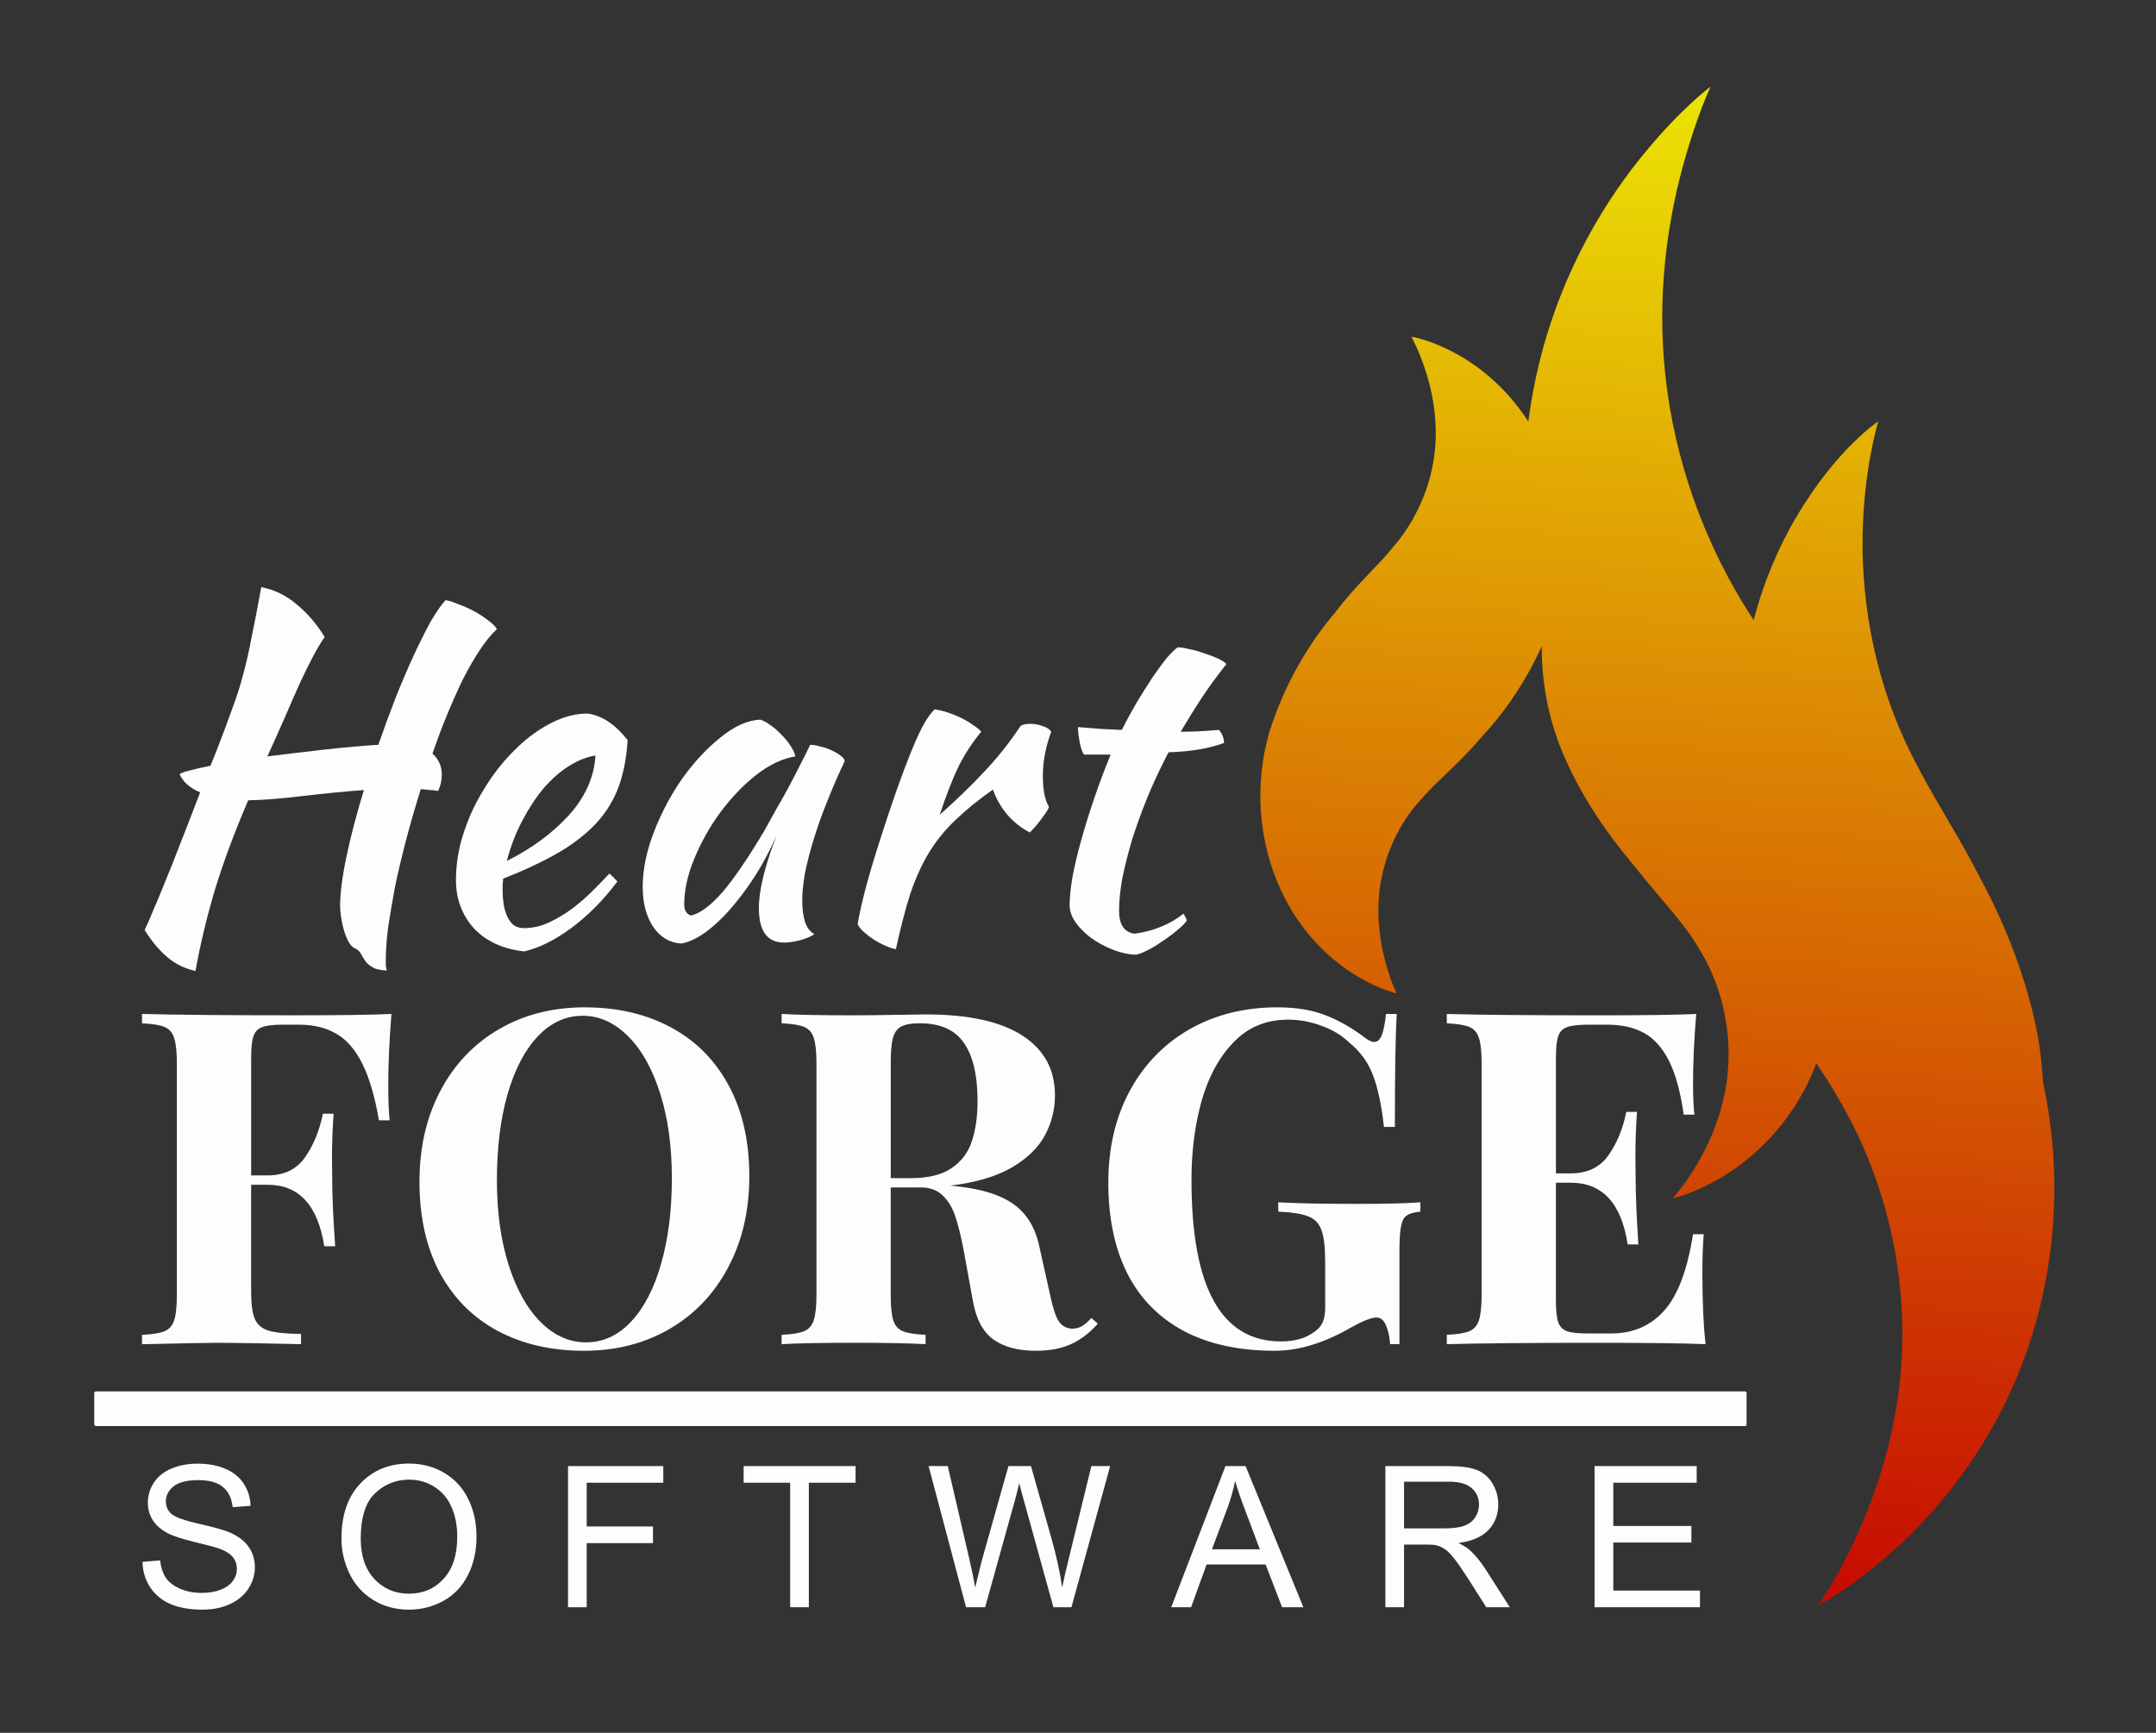
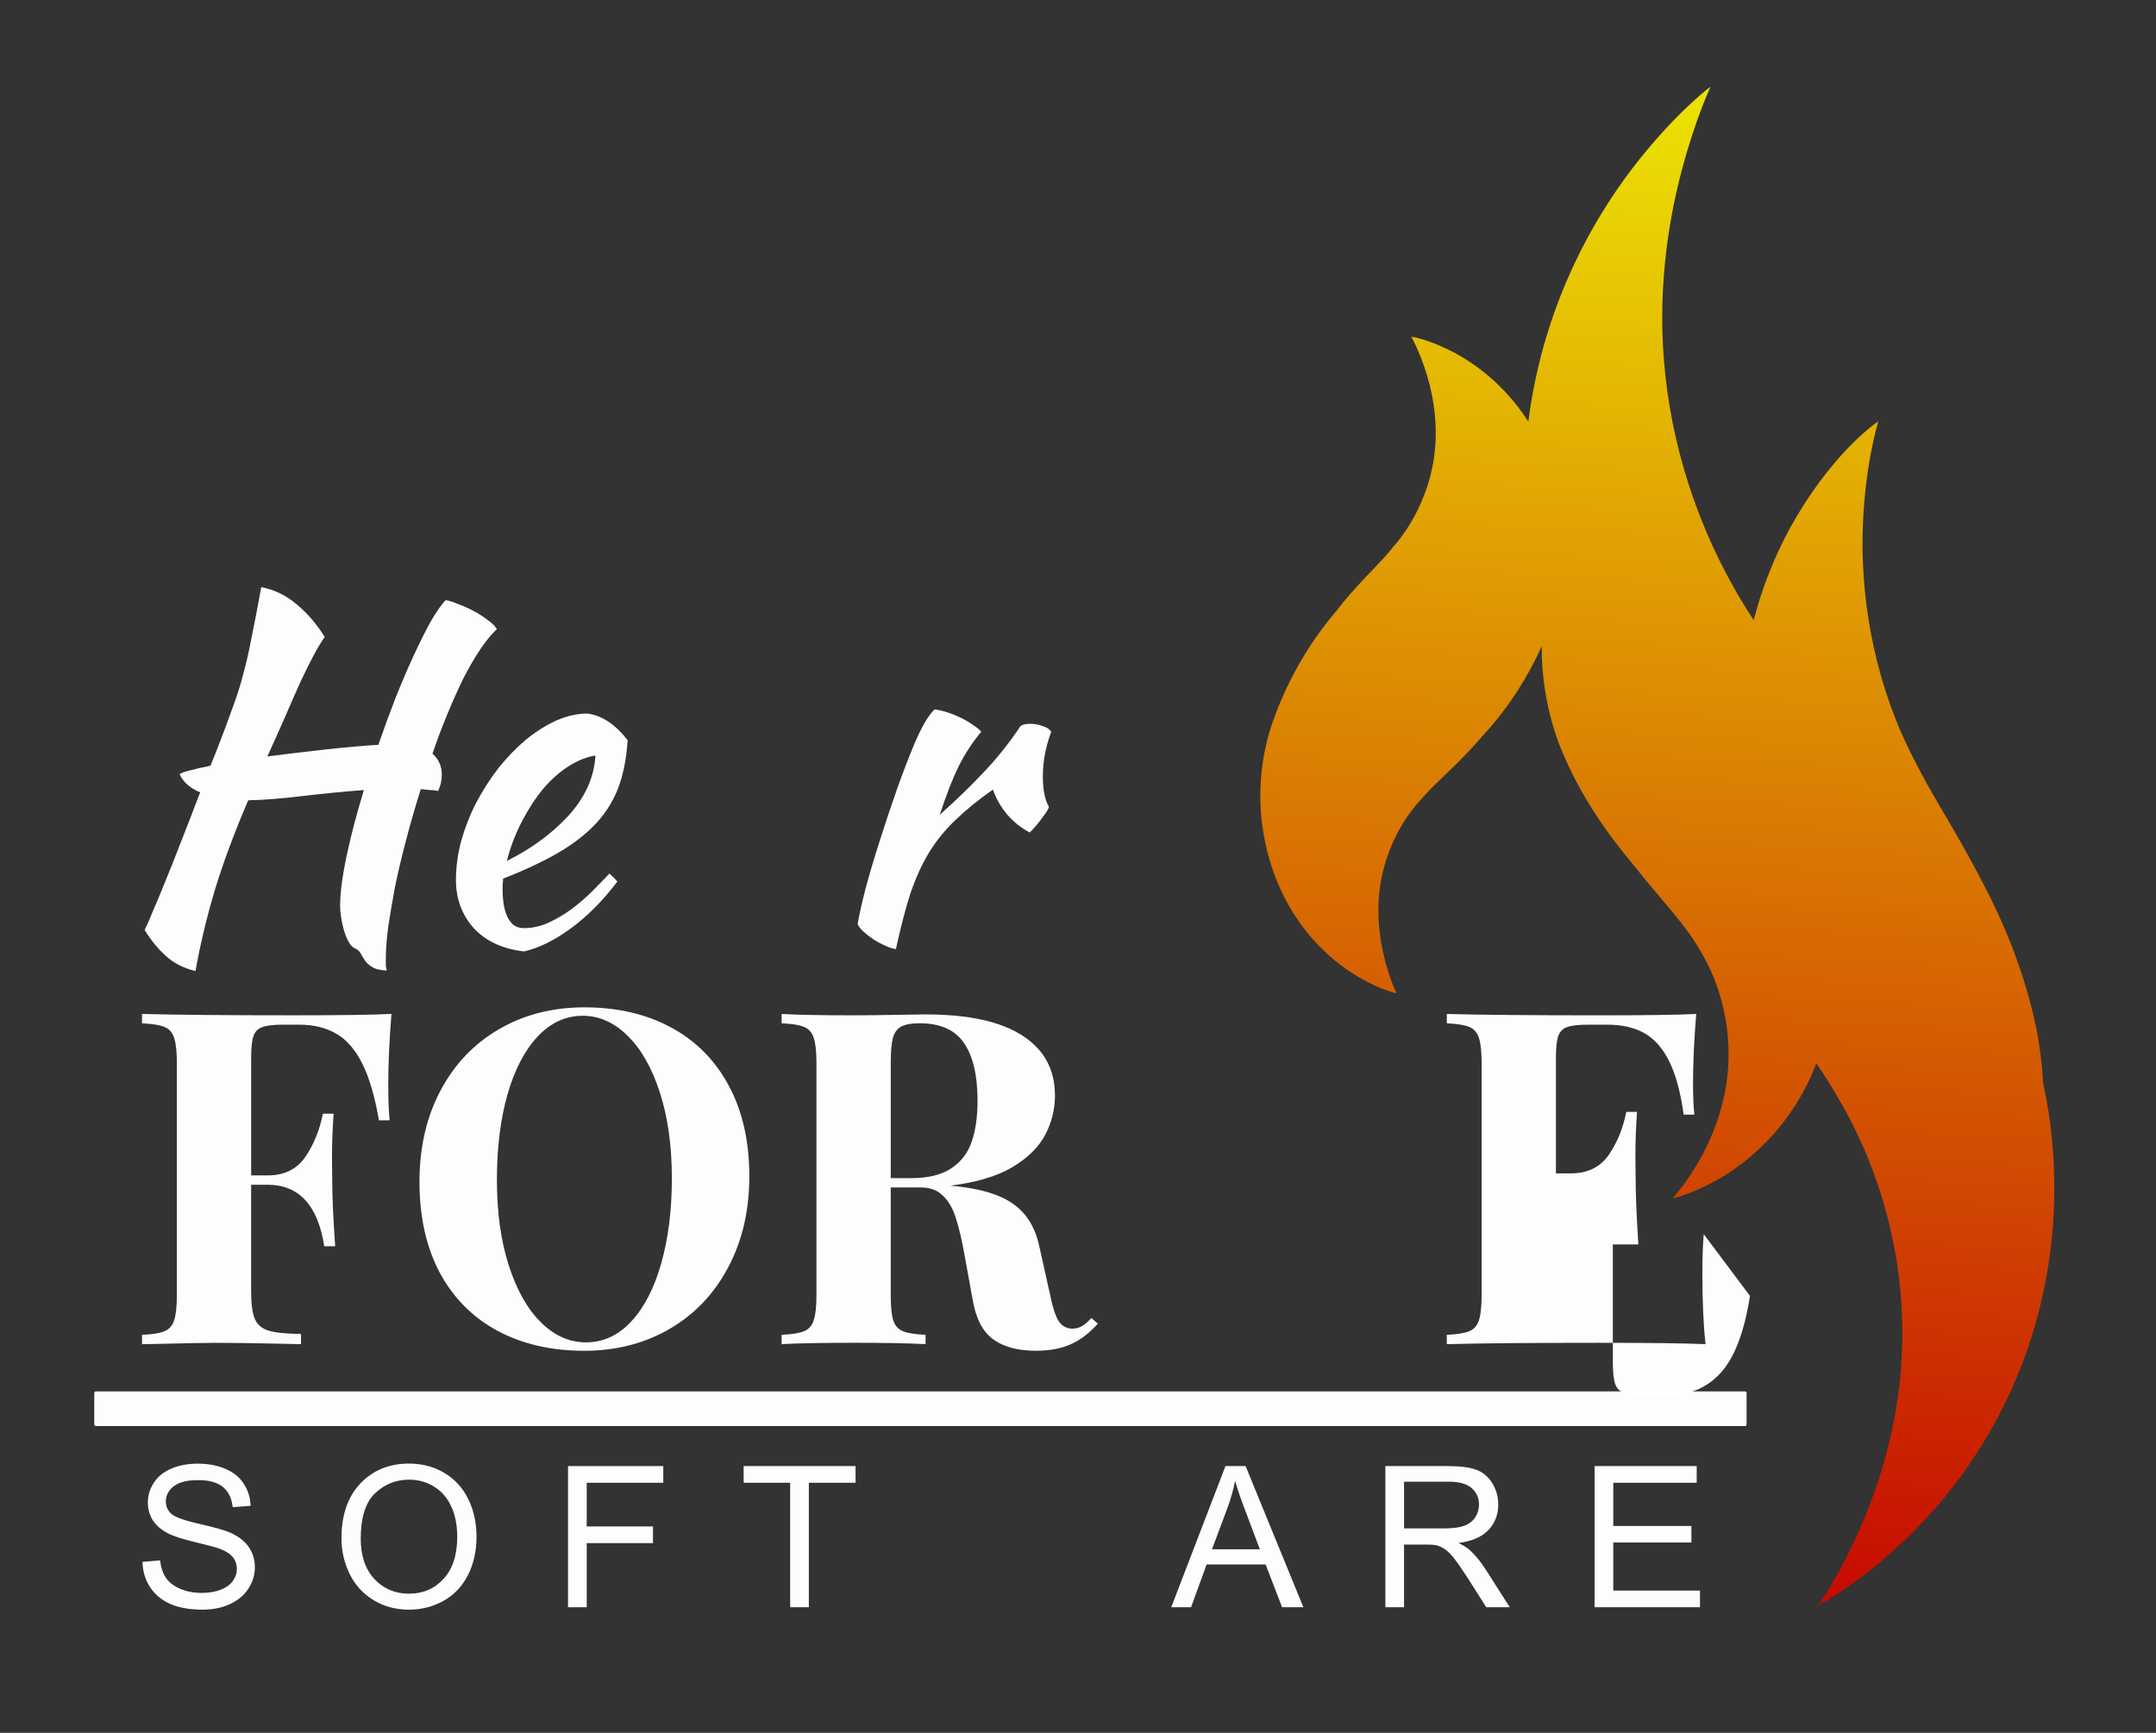
<svg xmlns="http://www.w3.org/2000/svg" xmlns:ns1="http://www.inkscape.org/namespaces/inkscape" xmlns:ns2="http://sodipodi.sourceforge.net/DTD/sodipodi-0.dtd" xmlns:xlink="http://www.w3.org/1999/xlink" width="102" height="82" viewBox="0 0 26.988 21.696" version="1.1" id="svg1517" ns1:version="1.3 (0e150ed, 2023-07-21)" ns2:docname="heartforge_logo_white.svg" ns1:export-filename="C:\Users\Kim Laplume\Desktop\HeartforgeSARL\Logo\Heartforge_final_v02.png" ns1:export-xdpi="96" ns1:export-ydpi="96">
  <rect x="0" y="0" width="26.988" height="21.696" fill="#333333" stroke="none" />
  <defs id="defs1511">
    <linearGradient ns1:collect="always" id="linearGradient1174-8">
      <stop style="stop-color:#c60000;stop-opacity:1" offset="0" id="stop1170" />
      <stop style="stop-color:#ede503;stop-opacity:1;" offset="1" id="stop1172" />
    </linearGradient>
    <ns1:path-effect effect="spiro" id="path-effect1394" is_visible="true" />
    <ns1:path-effect effect="skeletal" id="path-effect1396" is_visible="true" pattern="m -85.009,456.622 c 11.583,0 24.571,9.946 24.571,9.946 0,0 -12.988,9.946 -24.571,9.946 -11.583,0 -24.571,-9.946 -24.571,-9.946 0,0 12.988,-9.946 24.571,-9.946 z" copytype="single_stretched" prop_scale="0.723" scale_y_rel="false" spacing="0" normal_offset="0" tang_offset="0" prop_units="false" vertical_pattern="false" fuse_tolerance="0" />
    <ns1:path-effect is_visible="true" id="path-effect1388" effect="spiro" />
    <ns1:path-effect fuse_tolerance="0" vertical_pattern="false" prop_units="false" tang_offset="0" normal_offset="0" spacing="0" scale_y_rel="false" prop_scale="0.567" copytype="single_stretched" pattern="m -92.067,453.274 c 11.583,0 24.571,9.946 24.571,9.946 0,0 -12.988,9.946 -24.571,9.946 -11.583,0 -24.571,-9.946 -24.571,-9.946 0,0 12.988,-9.946 24.571,-9.946 z" is_visible="true" id="path-effect1390" effect="skeletal" />
    <ns1:path-effect effect="spiro" id="path-effect1382" is_visible="true" />
    <ns1:path-effect effect="skeletal" id="path-effect1384" is_visible="true" pattern="m -116.742,474.42 c 11.583,0 24.571,9.946 24.571,9.946 0,0 -12.988,9.946 -24.571,9.946 -11.583,0 -24.571,-9.946 -24.571,-9.946 0,0 12.988,-9.946 24.571,-9.946 z" copytype="single_stretched" prop_scale="0.737" scale_y_rel="false" spacing="0" normal_offset="0" tang_offset="0" prop_units="false" vertical_pattern="false" fuse_tolerance="0" />
    <linearGradient ns1:collect="always" xlink:href="#linearGradient1174-8" id="linearGradient1398" gradientUnits="userSpaceOnUse" gradientTransform="matrix(0.218,0,0,0.208,-10.484,247.424)" x1="140.346" y1="233.561" x2="146.212" y2="139.293" />
  </defs>
  <ns2:namedview id="base" pagecolor="#ffffff" bordercolor="#666666" borderopacity="1.0" ns1:pageopacity="0.0" ns1:pageshadow="2" ns1:zoom="5.1609868" ns1:cx="43.11191" ns1:cy="45.340166" ns1:document-units="mm" ns1:current-layer="layer1" showgrid="false" ns1:window-width="1496" ns1:window-height="729" ns1:window-x="0" ns1:window-y="38" ns1:window-maximized="0" units="px" ns1:showpageshadow="2" ns1:pagecheckerboard="0" ns1:deskcolor="#d1d1d1" />
  <g ns1:label="Layer 1" ns1:groupmode="layer" id="layer1" transform="translate(0,-275.304)" style="display:inline">
    <path id="path1378" d="m 21.409,276.392 c 0,0 -0.342,0.248 -0.806,0.807 -0.461,0.554 -1.044,1.446 -1.341,2.671 -0.055,0.229 -0.1,0.467 -0.131,0.712 -0.299,-0.465 -0.676,-0.733 -0.949,-0.874 -0.315,-0.163 -0.515,-0.188 -0.515,-0.188 0,0 0.102,0.177 0.193,0.473 0.092,0.302 0.153,0.699 0.08,1.105 -0.072,0.412 -0.268,0.793 -0.508,1.062 -0.145,0.188 -0.378,0.392 -0.623,0.691 -0.033,0.04 -0.066,0.082 -0.099,0.125 -0.305,0.359 -0.625,0.867 -0.821,1.496 -0.227,0.798 -0.084,1.543 0.198,2.086 0.279,0.535 0.67,0.837 0.941,0.992 0.277,0.158 0.454,0.191 0.454,0.191 0,0 -0.082,-0.163 -0.151,-0.436 -0.07,-0.277 -0.113,-0.643 -0.035,-1.019 0.076,-0.376 0.26,-0.727 0.495,-0.975 0.174,-0.211 0.46,-0.43 0.754,-0.779 0.037,-0.04 0.074,-0.081 0.112,-0.124 0.225,-0.261 0.456,-0.601 0.642,-1.013 -0.002,0.395 0.063,0.813 0.22,1.232 0.241,0.611 0.591,1.105 0.919,1.496 0.007,0.008 0.013,0.016 0.02,0.024 0.321,0.408 0.633,0.722 0.817,1.047 0.262,0.423 0.388,0.952 0.359,1.448 -0.027,0.491 -0.203,0.917 -0.376,1.214 -0.172,0.295 -0.321,0.451 -0.321,0.451 0,0 0.21,-0.038 0.54,-0.22 0.323,-0.179 0.783,-0.526 1.109,-1.137 0.055,-0.104 0.106,-0.216 0.15,-0.332 0.097,0.14 0.186,0.281 0.267,0.423 0.557,0.937 0.82,2.005 0.81,3.006 -0.008,0.984 -0.277,1.829 -0.545,2.429 -0.267,0.595 -0.505,0.923 -0.505,0.923 0,0 0.37,-0.181 0.904,-0.65 0.527,-0.464 1.229,-1.252 1.664,-2.416 0.37,-0.995 0.517,-2.21 0.243,-3.476 -0.012,-0.229 -0.041,-0.465 -0.09,-0.706 -0.153,-0.72 -0.428,-1.359 -0.719,-1.897 -0.02,-0.04 -0.041,-0.078 -0.062,-0.117 -0.261,-0.488 -0.538,-0.911 -0.738,-1.313 -0.477,-0.912 -0.663,-1.916 -0.65,-2.804 0.013,-0.852 0.197,-1.441 0.197,-1.441 0,0 -0.516,0.338 -1.022,1.19 -0.211,0.355 -0.407,0.796 -0.538,1.299 -0.631,-0.957 -0.997,-2.035 -1.107,-3.076 -0.109,-1.019 0.036,-1.919 0.212,-2.575 0.174,-0.649 0.354,-1.024 0.354,-1.024 z" style="display:inline;opacity:0.99;fill:url(#linearGradient1398);fill-opacity:1;stroke:none;stroke-width:0.031px;stroke-linecap:butt;stroke-linejoin:miter;stroke-opacity:1" ns1:connector-curvature="0" />
    <path style="display:inline;opacity:0.99;fill:#ffffff;fill-opacity:1;stroke-width:0.042" d="M 1.201,292.725 H 21.842 c 0.012,0 0.021,0.01 0.021,0.021 v 0.392 c 0,0.012 -0.009,0.021 -0.021,0.021 H 1.201 c -0.012,0 -0.021,-0.01 -0.021,-0.021 v -0.392 c 0,-0.012 0.01,-0.021 0.021,-0.021 z" id="rect1429" ns1:connector-curvature="0" />
    <g aria-label="Heart" transform="matrix(0.146,0,0,0.146,-8.049,272.422)" style="font-style:normal;font-variant:normal;font-weight:normal;font-stretch:normal;font-size:39.999px;line-height:1.25;font-family:'Kaushan Script';-inkscape-font-specification:'Kaushan Script, Normal';font-variant-ligatures:normal;font-variant-caps:normal;font-variant-numeric:normal;font-feature-settings:normal;text-align:start;letter-spacing:0px;word-spacing:0px;writing-mode:lr-tb;text-anchor:start;display:inline;opacity:0.99;fill:#ffffff;fill-opacity:1;stroke:none" id="flowRoot1437">
      <path d="m 84.29,97.452 q 0,-1.68 0.56,-4.32 0.56,-2.64 1.48,-5.64 -2.64,0.2 -5.32,0.52 -2.64,0.32 -4.6,0.36 -1.8,4.2 -2.88,7.76 -1.04,3.52 -1.64,6.88 -1.52,-0.36 -2.52,-1.28 -1,-0.88 -1.84,-2.24 0.32,-0.64 0.72,-1.64 0.44,-1 1,-2.4 0.6,-1.44 1.32,-3.32 0.76,-1.92 1.72,-4.44 -1.32,-0.56 -1.76,-1.56 0.2,-0.16 0.88,-0.32 0.72,-0.2 1.76,-0.4 l 0.52,-1.28 q 0.84,-2.16 1.36,-3.64 0.56,-1.48 0.92,-2.88 0.4,-1.44 0.72,-3.16 0.36,-1.72 0.84,-4.36 1.68,0.32 3.04,1.48 1.4,1.16 2.4,2.8 -0.36,0.48 -0.88,1.44 -0.52,0.96 -1.16,2.32 -0.6,1.32 -1.32,3 -0.72,1.64 -1.56,3.48 2.48,-0.32 5,-0.6 2.56,-0.28 4.52,-0.4 0.72,-2.08 1.48,-4.04 0.8,-2 1.56,-3.64 0.76,-1.64 1.44,-2.88 0.72,-1.24 1.28,-1.84 0.4,0.04 1.04,0.32 0.68,0.24 1.36,0.6 0.68,0.36 1.24,0.8 0.56,0.4 0.76,0.76 -0.72,0.68 -1.44,1.76 -0.72,1.08 -1.44,2.48 -0.68,1.4 -1.36,3.04 -0.68,1.64 -1.28,3.4 0.8,0.72 0.8,1.8 0,0.76 -0.32,1.4 -0.36,-0.08 -0.72,-0.08 -0.36,-0.04 -0.76,-0.08 -0.68,2.16 -1.24,4.28 -0.56,2.12 -0.96,4.04 -0.36,1.92 -0.6,3.52 -0.2,1.6 -0.2,2.68 0,0.4 0,0.64 0.04,0.24 0.08,0.4 -0.88,-0.04 -1.28,-0.32 -0.4,-0.24 -0.6,-0.56 -0.2,-0.28 -0.36,-0.6 -0.16,-0.28 -0.52,-0.44 -0.28,-0.12 -0.52,-0.56 -0.24,-0.44 -0.4,-1 -0.16,-0.56 -0.24,-1.12 -0.08,-0.56 -0.08,-0.92 z" id="path2171" ns1:connector-curvature="0" style="fill:#ffffff" />
      <path d="m 108.943,83.213 q -0.16,2.48 -0.88,4.28 -0.72,1.76 -2.08,3.12 -1.32,1.32 -3.24,2.4 -1.92,1.08 -4.48,2.08 0,0.24 -0.04,0.52 0,0.24 0,0.52 0,0.52 0.08,1.08 0.08,0.56 0.28,1.04 0.2,0.48 0.56,0.8 0.36,0.28 0.92,0.28 1.08,0 2.12,-0.48 1.04,-0.48 1.96,-1.16 0.96,-0.72 1.76,-1.52 0.84,-0.84 1.48,-1.52 0.4,0.36 0.68,0.68 -1.8,2.4 -3.96,4 -2.12,1.56 -4.04,2 -2.76,-0.32 -4.32,-2 -1.52,-1.72 -1.52,-4.12 0,-1.64 0.44,-3.32 0.48,-1.72 1.28,-3.28 0.84,-1.6 1.92,-3 1.12,-1.4 2.36,-2.44 1.28,-1.04 2.6,-1.64 1.36,-0.6 2.68,-0.6 1.84,0.24 3.44,2.28 z m -2.76,1.32 q -1.08,0.16 -2.24,0.88 -1.16,0.72 -2.2,1.92 -1,1.2 -1.84,2.8 -0.84,1.6 -1.32,3.44 3.2,-1.6 5.32,-3.92 2.12,-2.36 2.28,-5.12 z" id="path2173" ns1:connector-curvature="0" style="fill:#ffffff" />
-       <path d="m 124.594,83.613 q 0.4,0 0.92,0.16 0.56,0.12 1,0.36 0.44,0.2 0.72,0.44 0.32,0.24 0.32,0.44 -0.8,1.68 -1.48,3.4 -0.68,1.68 -1.16,3.24 -0.48,1.56 -0.76,2.92 -0.24,1.36 -0.24,2.36 0,1.12 0.24,1.88 0.24,0.72 0.8,1.04 -0.48,0.32 -1.24,0.52 -0.76,0.2 -1.36,0.2 -2.16,0 -2.16,-2.96 0,-2.28 1.52,-6.24 -0.8,1.84 -1.84,3.48 -1.04,1.6 -2.12,2.84 -1.08,1.24 -2.2,2.04 -1.08,0.76 -2,0.92 -1.48,-0.08 -2.4,-1.4 -0.92,-1.36 -0.92,-3.44 0,-2.24 0.96,-4.72 0.96,-2.48 2.44,-4.6 1.52,-2.12 3.28,-3.52 1.76,-1.44 3.4,-1.52 0.4,0.12 0.88,0.48 0.52,0.36 0.96,0.84 0.48,0.48 0.8,1 0.32,0.48 0.36,0.84 -1.6,0.24 -3.32,1.56 -1.68,1.32 -3.08,3.2 -1.36,1.84 -2.24,3.96 -0.88,2.12 -0.88,3.96 0,0.76 0.56,0.96 1.16,-0.24 2.68,-1.96 1.52,-1.76 3.68,-5.4 0.4,-0.72 0.88,-1.6 0.52,-0.88 1.04,-1.84 0.52,-0.96 1,-1.92 0.52,-1 0.96,-1.92 z" id="path2175" ns1:connector-curvature="0" style="fill:#ffffff" />
      <path d="m 128.662,98.972 q 0.2,-1.16 0.68,-3.04 0.52,-1.92 1.2,-4.04 0.68,-2.16 1.44,-4.32 0.76,-2.16 1.48,-3.88 0.52,-1.24 0.92,-1.92 0.4,-0.72 0.88,-1.2 0.56,0.08 1.16,0.28 0.6,0.2 1.16,0.48 0.56,0.28 1,0.6 0.44,0.28 0.68,0.56 -1.08,1.28 -1.92,2.92 -0.8,1.64 -1.64,4.2 2.16,-1.92 3.8,-3.68 1.68,-1.76 3.12,-3.92 0.24,-0.2 0.84,-0.2 0.56,0 1.08,0.2 0.52,0.16 0.72,0.48 -0.72,1.92 -0.72,3.8 0,1.76 0.52,2.64 -0.04,0.24 -0.56,0.92 -0.48,0.68 -1.08,1.28 -1.08,-0.56 -1.92,-1.52 -0.84,-1 -1.24,-2.16 -1.88,1.32 -3.2,2.6 -1.32,1.24 -2.28,2.8 -0.92,1.52 -1.6,3.52 -0.64,2 -1.24,4.76 -0.36,-0.04 -0.88,-0.28 -0.48,-0.2 -1,-0.52 -0.48,-0.32 -0.88,-0.68 -0.4,-0.36 -0.52,-0.68 z" id="path2177" ns1:connector-curvature="0" style="fill:#ffffff" />
-       <path d="m 148.075,84.453 q -0.2,-0.24 -0.36,-1 -0.16,-0.8 -0.16,-1.36 1.04,0.08 2,0.16 0.96,0.04 1.76,0.08 0.6,-1.2 1.28,-2.36 0.72,-1.2 1.36,-2.16 0.68,-1 1.24,-1.68 0.6,-0.68 0.92,-0.88 0.4,0 1,0.16 0.64,0.12 1.28,0.36 0.64,0.2 1.16,0.44 0.52,0.24 0.72,0.48 -1.2,1.52 -2.08,2.84 -0.84,1.28 -1.84,2.96 0.8,0 1.6,-0.04 0.84,-0.04 1.68,-0.12 0.2,0.2 0.32,0.52 0.12,0.28 0.12,0.6 -1.96,0.72 -4.76,0.8 -1,1.92 -1.8,3.84 -0.76,1.88 -1.32,3.64 -0.52,1.76 -0.84,3.32 -0.28,1.56 -0.28,2.8 0,1.76 1.32,1.96 1.2,-0.16 2.28,-0.6 1.08,-0.44 1.92,-1.12 0.24,0.36 0.28,0.6 -0.24,0.36 -0.84,0.84 -0.56,0.48 -1.24,0.92 -0.68,0.48 -1.32,0.8 -0.64,0.32 -0.96,0.36 -1,-0.04 -2,-0.44 -1,-0.4 -1.84,-1 -0.8,-0.6 -1.32,-1.32 -0.52,-0.76 -0.52,-1.48 0,-0.96 0.24,-2.4 0.28,-1.48 0.76,-3.2 0.48,-1.72 1.12,-3.6 0.64,-1.88 1.4,-3.72 z" id="path2179" ns1:connector-curvature="0" style="fill:#ffffff" />
    </g>
    <g aria-label="FORGE" transform="matrix(0.146,0,0,0.146,-37.207,258.017)" style="font-style:normal;font-weight:normal;font-size:40px;line-height:1.25;font-family:sans-serif;letter-spacing:0px;word-spacing:0px;display:inline;opacity:0.99;fill:#ffffff;fill-opacity:1;stroke:none" id="flowRoot1445">
      <path d="m 267.018,205.357 q 4.316,0.117 13.027,0.117 5.879,0 8.359,-0.117 -0.273,3.418 -0.273,6.074 0,1.894 0.117,3.047 h -0.918 q -0.527,-3.066 -1.426,-4.863 -0.898,-1.797 -2.226,-2.558 -1.309,-0.781 -3.222,-0.781 h -1.328 q -1.25,0 -1.816,0.215 -0.547,0.195 -0.742,0.781 -0.195,0.566 -0.195,1.855 v 10.078 h 1.406 q 2.129,0 3.222,-1.562 1.094,-1.582 1.523,-3.73 h 0.918 q -0.137,1.973 -0.137,3.769 l 0.019,1.914 q 0,2.09 0.254,5.683 h -0.937 q -0.82,-5.273 -4.863,-5.273 h -1.406 v 9.199 q 0,1.601 0.332,2.344 0.332,0.723 1.191,0.977 0.879,0.254 2.754,0.273 v 0.879 q -4.922,-0.117 -7.324,-0.117 -1.152,0 -6.308,0.117 v -0.801 q 1.328,-0.059 1.933,-0.312 0.605,-0.254 0.82,-0.937 0.234,-0.684 0.234,-2.187 v -19.843 q 0,-1.504 -0.234,-2.187 -0.215,-0.684 -0.82,-0.937 -0.605,-0.254 -1.933,-0.312 z" style="font-style:normal;font-variant:normal;font-weight:bold;font-stretch:normal;font-size:39.998px;font-family:'Playfair Display';-inkscape-font-specification:'Playfair Display, Bold';font-variant-ligatures:normal;font-variant-caps:normal;font-variant-numeric:normal;font-feature-settings:normal;text-align:start;writing-mode:lr-tb;text-anchor:start;fill:#ffffff;fill-opacity:1" id="path2182" ns1:connector-curvature="0" />
      <path d="m 304.965,204.791 q 4.219,0 7.402,1.719 3.203,1.719 4.961,5 1.758,3.262 1.758,7.773 0,4.414 -1.816,7.812 -1.797,3.398 -5.019,5.273 -3.222,1.875 -7.324,1.875 -4.238,0 -7.441,-1.719 -3.183,-1.719 -4.941,-4.98 -1.738,-3.281 -1.738,-7.793 0,-4.414 1.797,-7.812 1.797,-3.398 5.019,-5.273 3.222,-1.875 7.343,-1.875 z m -0.156,0.723 q -2.207,0 -3.887,1.797 -1.66,1.777 -2.578,4.98 -0.898,3.183 -0.898,7.304 0,4.16 1.016,7.324 1.016,3.164 2.754,4.883 1.738,1.719 3.867,1.719 2.207,0 3.867,-1.777 1.68,-1.797 2.578,-4.98 0.918,-3.203 0.918,-7.324 0,-4.14 -1.016,-7.304 -1.016,-3.183 -2.773,-4.902 -1.738,-1.719 -3.847,-1.719 z" style="font-style:normal;font-variant:normal;font-weight:bold;font-stretch:normal;font-size:39.998px;font-family:'Playfair Display';-inkscape-font-specification:'Playfair Display, Bold';font-variant-ligatures:normal;font-variant-caps:normal;font-variant-numeric:normal;font-feature-settings:normal;text-align:start;writing-mode:lr-tb;text-anchor:start;fill:#ffffff;fill-opacity:1" id="path2184" ns1:connector-curvature="0" />
      <path d="m 348.966,231.918 q -1.094,1.23 -2.344,1.777 -1.23,0.547 -2.969,0.547 -2.305,0 -3.652,-0.977 -1.348,-0.977 -1.758,-3.359 l -0.723,-3.984 q -0.352,-1.933 -0.742,-3.105 -0.371,-1.191 -1.094,-1.875 -0.703,-0.703 -1.875,-0.703 h -2.598 v 9.199 q 0,1.504 0.215,2.187 0.215,0.684 0.82,0.937 0.605,0.254 1.953,0.312 v 0.801 q -2.129,-0.117 -6.035,-0.117 -4.277,0 -6.308,0.117 v -0.801 q 1.328,-0.059 1.933,-0.312 0.605,-0.254 0.82,-0.937 0.234,-0.684 0.234,-2.187 v -19.843 q 0,-1.504 -0.234,-2.187 -0.215,-0.684 -0.82,-0.937 -0.605,-0.254 -1.933,-0.312 v -0.801 q 2.031,0.117 6.074,0.117 1.601,0 3.555,-0.039 1.953,-0.039 2.715,-0.039 5.508,0 8.3,1.816 2.793,1.797 2.793,5.136 0,1.777 -0.84,3.379 -0.84,1.601 -2.851,2.793 -2.012,1.172 -5.312,1.562 h 0.039 q 2.422,0.215 3.965,0.82 1.562,0.605 2.441,1.699 0.879,1.074 1.23,2.754 l 0.918,4.121 q 0.332,1.621 0.742,2.246 0.43,0.625 1.191,0.625 0.469,-0.019 0.82,-0.234 0.352,-0.215 0.781,-0.684 z m -16.034,-12.48 q 2.246,0 3.496,-0.859 1.269,-0.859 1.738,-2.305 0.488,-1.445 0.488,-3.476 0,-3.281 -1.172,-4.961 -1.152,-1.68 -3.789,-1.68 -1.074,0 -1.601,0.293 -0.508,0.273 -0.703,0.996 -0.176,0.703 -0.176,2.148 v 9.843 z" style="font-style:normal;font-variant:normal;font-weight:bold;font-stretch:normal;font-size:39.998px;font-family:'Playfair Display';-inkscape-font-specification:'Playfair Display, Bold';font-variant-ligatures:normal;font-variant-caps:normal;font-variant-numeric:normal;font-feature-settings:normal;text-align:start;writing-mode:lr-tb;text-anchor:start;fill:#ffffff;fill-opacity:1" id="path2186" ns1:connector-curvature="0" />
-       <path d="m 374.024,233.676 q -0.039,-0.84 -0.332,-1.562 -0.293,-0.723 -0.82,-0.723 -0.664,0 -2.168,0.84 -3.476,2.012 -6.562,2.012 -4.609,0 -7.812,-1.699 -3.203,-1.719 -4.843,-4.941 -1.621,-3.242 -1.621,-7.773 0,-4.472 1.836,-7.871 1.855,-3.418 5.136,-5.293 3.301,-1.875 7.5,-1.875 2.461,0 4.16,0.684 1.719,0.664 3.359,1.914 0.488,0.371 0.801,0.371 0.41,0 0.644,-0.566 0.234,-0.566 0.371,-1.836 h 0.918 q -0.156,2.715 -0.156,9.687 h -0.937 q -0.293,-2.695 -0.918,-4.375 -0.625,-1.699 -2.07,-2.871 -0.957,-0.918 -2.363,-1.426 -1.406,-0.527 -2.871,-0.527 -2.793,0 -4.648,1.914 -1.855,1.894 -2.754,5.019 -0.879,3.125 -0.879,6.816 0,13.847 7.675,13.847 1.738,0 2.832,-0.801 0.527,-0.352 0.742,-0.84 0.215,-0.488 0.215,-1.25 v -3.906 q 0,-1.875 -0.312,-2.734 -0.312,-0.879 -1.133,-1.191 -0.801,-0.332 -2.578,-0.41 v -0.801 q 2.305,0.137 6.836,0.137 3.691,0 5.351,-0.137 v 0.801 q -0.82,0.078 -1.172,0.332 -0.352,0.234 -0.488,0.918 -0.137,0.664 -0.137,2.187 v 7.929 z" style="font-style:normal;font-variant:normal;font-weight:bold;font-stretch:normal;font-size:39.998px;font-family:'Playfair Display';-inkscape-font-specification:'Playfair Display, Bold';font-variant-ligatures:normal;font-variant-caps:normal;font-variant-numeric:normal;font-feature-settings:normal;text-align:start;writing-mode:lr-tb;text-anchor:start;fill:#ffffff;fill-opacity:1" id="path2188" ns1:connector-curvature="0" />
-       <path d="m 400.917,224.243 q -0.117,1.309 -0.117,3.359 0,3.672 0.273,6.074 -2.715,-0.117 -9.16,-0.117 -8.71,0 -13.027,0.117 v -0.801 q 1.328,-0.059 1.933,-0.312 0.605,-0.254 0.82,-0.937 0.234,-0.684 0.234,-2.187 v -19.843 q 0,-1.504 -0.234,-2.187 -0.215,-0.684 -0.82,-0.937 -0.605,-0.254 -1.933,-0.312 v -0.801 q 4.316,0.117 13.027,0.117 5.879,0 8.359,-0.117 -0.273,3.301 -0.273,5.918 0,1.777 0.117,2.715 h -0.918 q -0.41,-2.91 -1.25,-4.59 -0.84,-1.68 -2.129,-2.402 -1.289,-0.723 -3.183,-0.723 h -1.641 q -1.25,0 -1.816,0.215 -0.547,0.195 -0.742,0.781 -0.195,0.566 -0.195,1.855 v 9.902 h 1.269 q 2.148,0 3.242,-1.562 1.094,-1.562 1.523,-3.711 h 0.918 q -0.137,1.973 -0.137,3.769 l 0.019,1.914 q 0,2.031 0.234,5.683 h -0.918 q -0.801,-5.293 -4.883,-5.293 h -1.269 v 10.078 q 0,1.289 0.195,1.875 0.195,0.566 0.742,0.781 0.566,0.195 1.816,0.195 h 1.973 q 2.812,0 4.551,-1.953 1.758,-1.953 2.48,-6.562 z" style="font-style:normal;font-variant:normal;font-weight:bold;font-stretch:normal;font-size:39.998px;font-family:'Playfair Display';-inkscape-font-specification:'Playfair Display, Bold';font-variant-ligatures:normal;font-variant-caps:normal;font-variant-numeric:normal;font-feature-settings:normal;text-align:start;writing-mode:lr-tb;text-anchor:start;fill:#ffffff;fill-opacity:1" id="path2190" ns1:connector-curvature="0" />
+       <path d="m 400.917,224.243 q -0.117,1.309 -0.117,3.359 0,3.672 0.273,6.074 -2.715,-0.117 -9.16,-0.117 -8.71,0 -13.027,0.117 v -0.801 q 1.328,-0.059 1.933,-0.312 0.605,-0.254 0.82,-0.937 0.234,-0.684 0.234,-2.187 v -19.843 q 0,-1.504 -0.234,-2.187 -0.215,-0.684 -0.82,-0.937 -0.605,-0.254 -1.933,-0.312 v -0.801 q 4.316,0.117 13.027,0.117 5.879,0 8.359,-0.117 -0.273,3.301 -0.273,5.918 0,1.777 0.117,2.715 h -0.918 q -0.41,-2.91 -1.25,-4.59 -0.84,-1.68 -2.129,-2.402 -1.289,-0.723 -3.183,-0.723 h -1.641 q -1.25,0 -1.816,0.215 -0.547,0.195 -0.742,0.781 -0.195,0.566 -0.195,1.855 v 9.902 h 1.269 q 2.148,0 3.242,-1.562 1.094,-1.562 1.523,-3.711 h 0.918 q -0.137,1.973 -0.137,3.769 l 0.019,1.914 q 0,2.031 0.234,5.683 h -0.918 h -1.269 v 10.078 q 0,1.289 0.195,1.875 0.195,0.566 0.742,0.781 0.566,0.195 1.816,0.195 h 1.973 q 2.812,0 4.551,-1.953 1.758,-1.953 2.48,-6.562 z" style="font-style:normal;font-variant:normal;font-weight:bold;font-stretch:normal;font-size:39.998px;font-family:'Playfair Display';-inkscape-font-specification:'Playfair Display, Bold';font-variant-ligatures:normal;font-variant-caps:normal;font-variant-numeric:normal;font-feature-settings:normal;text-align:start;writing-mode:lr-tb;text-anchor:start;fill:#ffffff;fill-opacity:1" id="path2190" ns1:connector-curvature="0" />
    </g>
    <g aria-label="SOFTWARE" transform="matrix(0.064,0,0,0.064,4.292,246.933)" style="font-style:normal;font-variant:normal;font-weight:normal;font-stretch:normal;font-size:38.582px;line-height:37.511px;font-family:Arial;-inkscape-font-specification:Arial;text-align:justify;letter-spacing:13.021px;word-spacing:0px;text-anchor:start;display:inline;opacity:0.99;fill:#ffffff;fill-opacity:1;stroke:none" id="flowRoot1453">
      <path d="m -39.2,748.857 3.448,-0.301 q 0.245,2.072 1.13,3.41 0.904,1.319 2.788,2.148 1.884,0.81 4.239,0.81 2.091,0 3.692,-0.622 1.601,-0.622 2.374,-1.696 0.791,-1.093 0.791,-2.374 0,-1.3 -0.754,-2.261 -0.754,-0.98 -2.487,-1.639 -1.111,-0.433 -4.917,-1.338 -3.805,-0.923 -5.331,-1.733 -1.978,-1.036 -2.958,-2.562 -0.961,-1.545 -0.961,-3.448 0,-2.091 1.187,-3.9 1.187,-1.827 3.466,-2.769 2.28,-0.942 5.068,-0.942 3.071,0 5.407,0.998 2.355,0.98 3.617,2.901 1.262,1.922 1.356,4.352 l -3.504,0.264 q -0.283,-2.619 -1.922,-3.956 -1.62,-1.338 -4.804,-1.338 -3.316,0 -4.842,1.225 -1.507,1.206 -1.507,2.92 0,1.488 1.074,2.449 1.055,0.961 5.501,1.978 4.465,0.998 6.123,1.752 2.411,1.111 3.561,2.826 1.149,1.696 1.149,3.919 0,2.204 -1.262,4.163 -1.262,1.94 -3.636,3.033 -2.355,1.074 -5.313,1.074 -3.749,0 -6.292,-1.093 -2.524,-1.093 -3.975,-3.278 -1.432,-2.204 -1.507,-4.973 z" id="path2193" ns1:connector-curvature="0" style="fill:#ffffff" />
      <path d="m -0.276,744.279 q 0,-6.876 3.692,-10.757 3.692,-3.9 9.533,-3.9 3.824,0 6.895,1.827 3.071,1.827 4.672,5.105 1.62,3.259 1.62,7.404 0,4.201 -1.696,7.517 -1.696,3.316 -4.804,5.03 -3.108,1.696 -6.707,1.696 -3.9,0 -6.97,-1.884 -3.071,-1.884 -4.653,-5.143 -1.582,-3.259 -1.582,-6.895 z m 3.768,0.057 q 0,4.992 2.675,7.875 2.694,2.864 6.744,2.864 4.126,0 6.782,-2.901 2.675,-2.901 2.675,-8.233 0,-3.372 -1.149,-5.878 -1.13,-2.524 -3.334,-3.9 -2.185,-1.394 -4.917,-1.394 -3.881,0 -6.688,2.675 -2.788,2.656 -2.788,8.892 z" id="path2195" ns1:connector-curvature="0" style="fill:#ffffff" />
      <path d="m 44.037,757.73 v -27.618 h 18.632 v 3.259 h -14.977 v 8.553 h 12.961 v 3.259 H 47.692 v 12.547 z" id="path2197" ns1:connector-curvature="0" style="fill:#ffffff" />
      <path d="m 87.483,757.73 v -24.359 h -9.099 v -3.259 H 100.275 v 3.259 h -9.137 v 24.359 z" id="path2199" ns1:connector-curvature="0" style="fill:#ffffff" />
-       <path d="m 121.887,757.73 -7.328,-27.618 h 3.749 l 4.201,18.104 q 0.678,2.845 1.168,5.652 1.055,-4.427 1.243,-5.105 l 5.256,-18.651 h 4.408 l 3.956,13.979 q 1.488,5.2 2.148,9.777 0.527,-2.619 1.375,-6.01 l 4.333,-17.746 h 3.674 l -7.573,27.618 h -3.523 l -5.821,-21.043 q -0.735,-2.637 -0.867,-3.24 -0.433,1.903 -0.81,3.24 l -5.859,21.043 z" id="path2201" ns1:connector-curvature="0" style="fill:#ffffff" />
      <path d="m 162.017,757.73 10.606,-27.618 h 3.937 l 11.303,27.618 h -4.163 l -3.221,-8.365 h -11.548 l -3.033,8.365 z m 7.969,-11.341 h 9.363 l -2.882,-7.649 q -1.319,-3.485 -1.959,-5.727 -0.527,2.656 -1.488,5.275 z" id="path2203" ns1:connector-curvature="0" style="fill:#ffffff" />
      <path d="m 203.899,757.73 v -27.618 h 12.245 q 3.692,0 5.614,0.754 1.922,0.735 3.071,2.619 1.149,1.884 1.149,4.163 0,2.939 -1.903,4.955 -1.903,2.016 -5.878,2.562 1.451,0.697 2.204,1.375 1.601,1.469 3.033,3.674 l 4.804,7.517 h -4.597 l -3.655,-5.746 q -1.601,-2.487 -2.637,-3.805 -1.036,-1.319 -1.865,-1.846 -0.81,-0.527 -1.658,-0.735 -0.622,-0.132 -2.035,-0.132 h -4.239 v 12.264 z m 3.655,-15.429 h 7.856 q 2.506,0 3.919,-0.509 1.413,-0.527 2.148,-1.658 0.735,-1.149 0.735,-2.487 0,-1.959 -1.432,-3.221 -1.413,-1.262 -4.484,-1.262 h -8.741 z" id="path2205" ns1:connector-curvature="0" style="fill:#ffffff" />
      <path d="m 244.821,757.73 v -27.618 h 19.969 v 3.259 h -16.315 v 8.459 h 15.278 v 3.24 h -15.278 v 9.401 h 16.955 v 3.259 z" id="path2207" ns1:connector-curvature="0" style="fill:#ffffff" />
    </g>
  </g>
</svg>